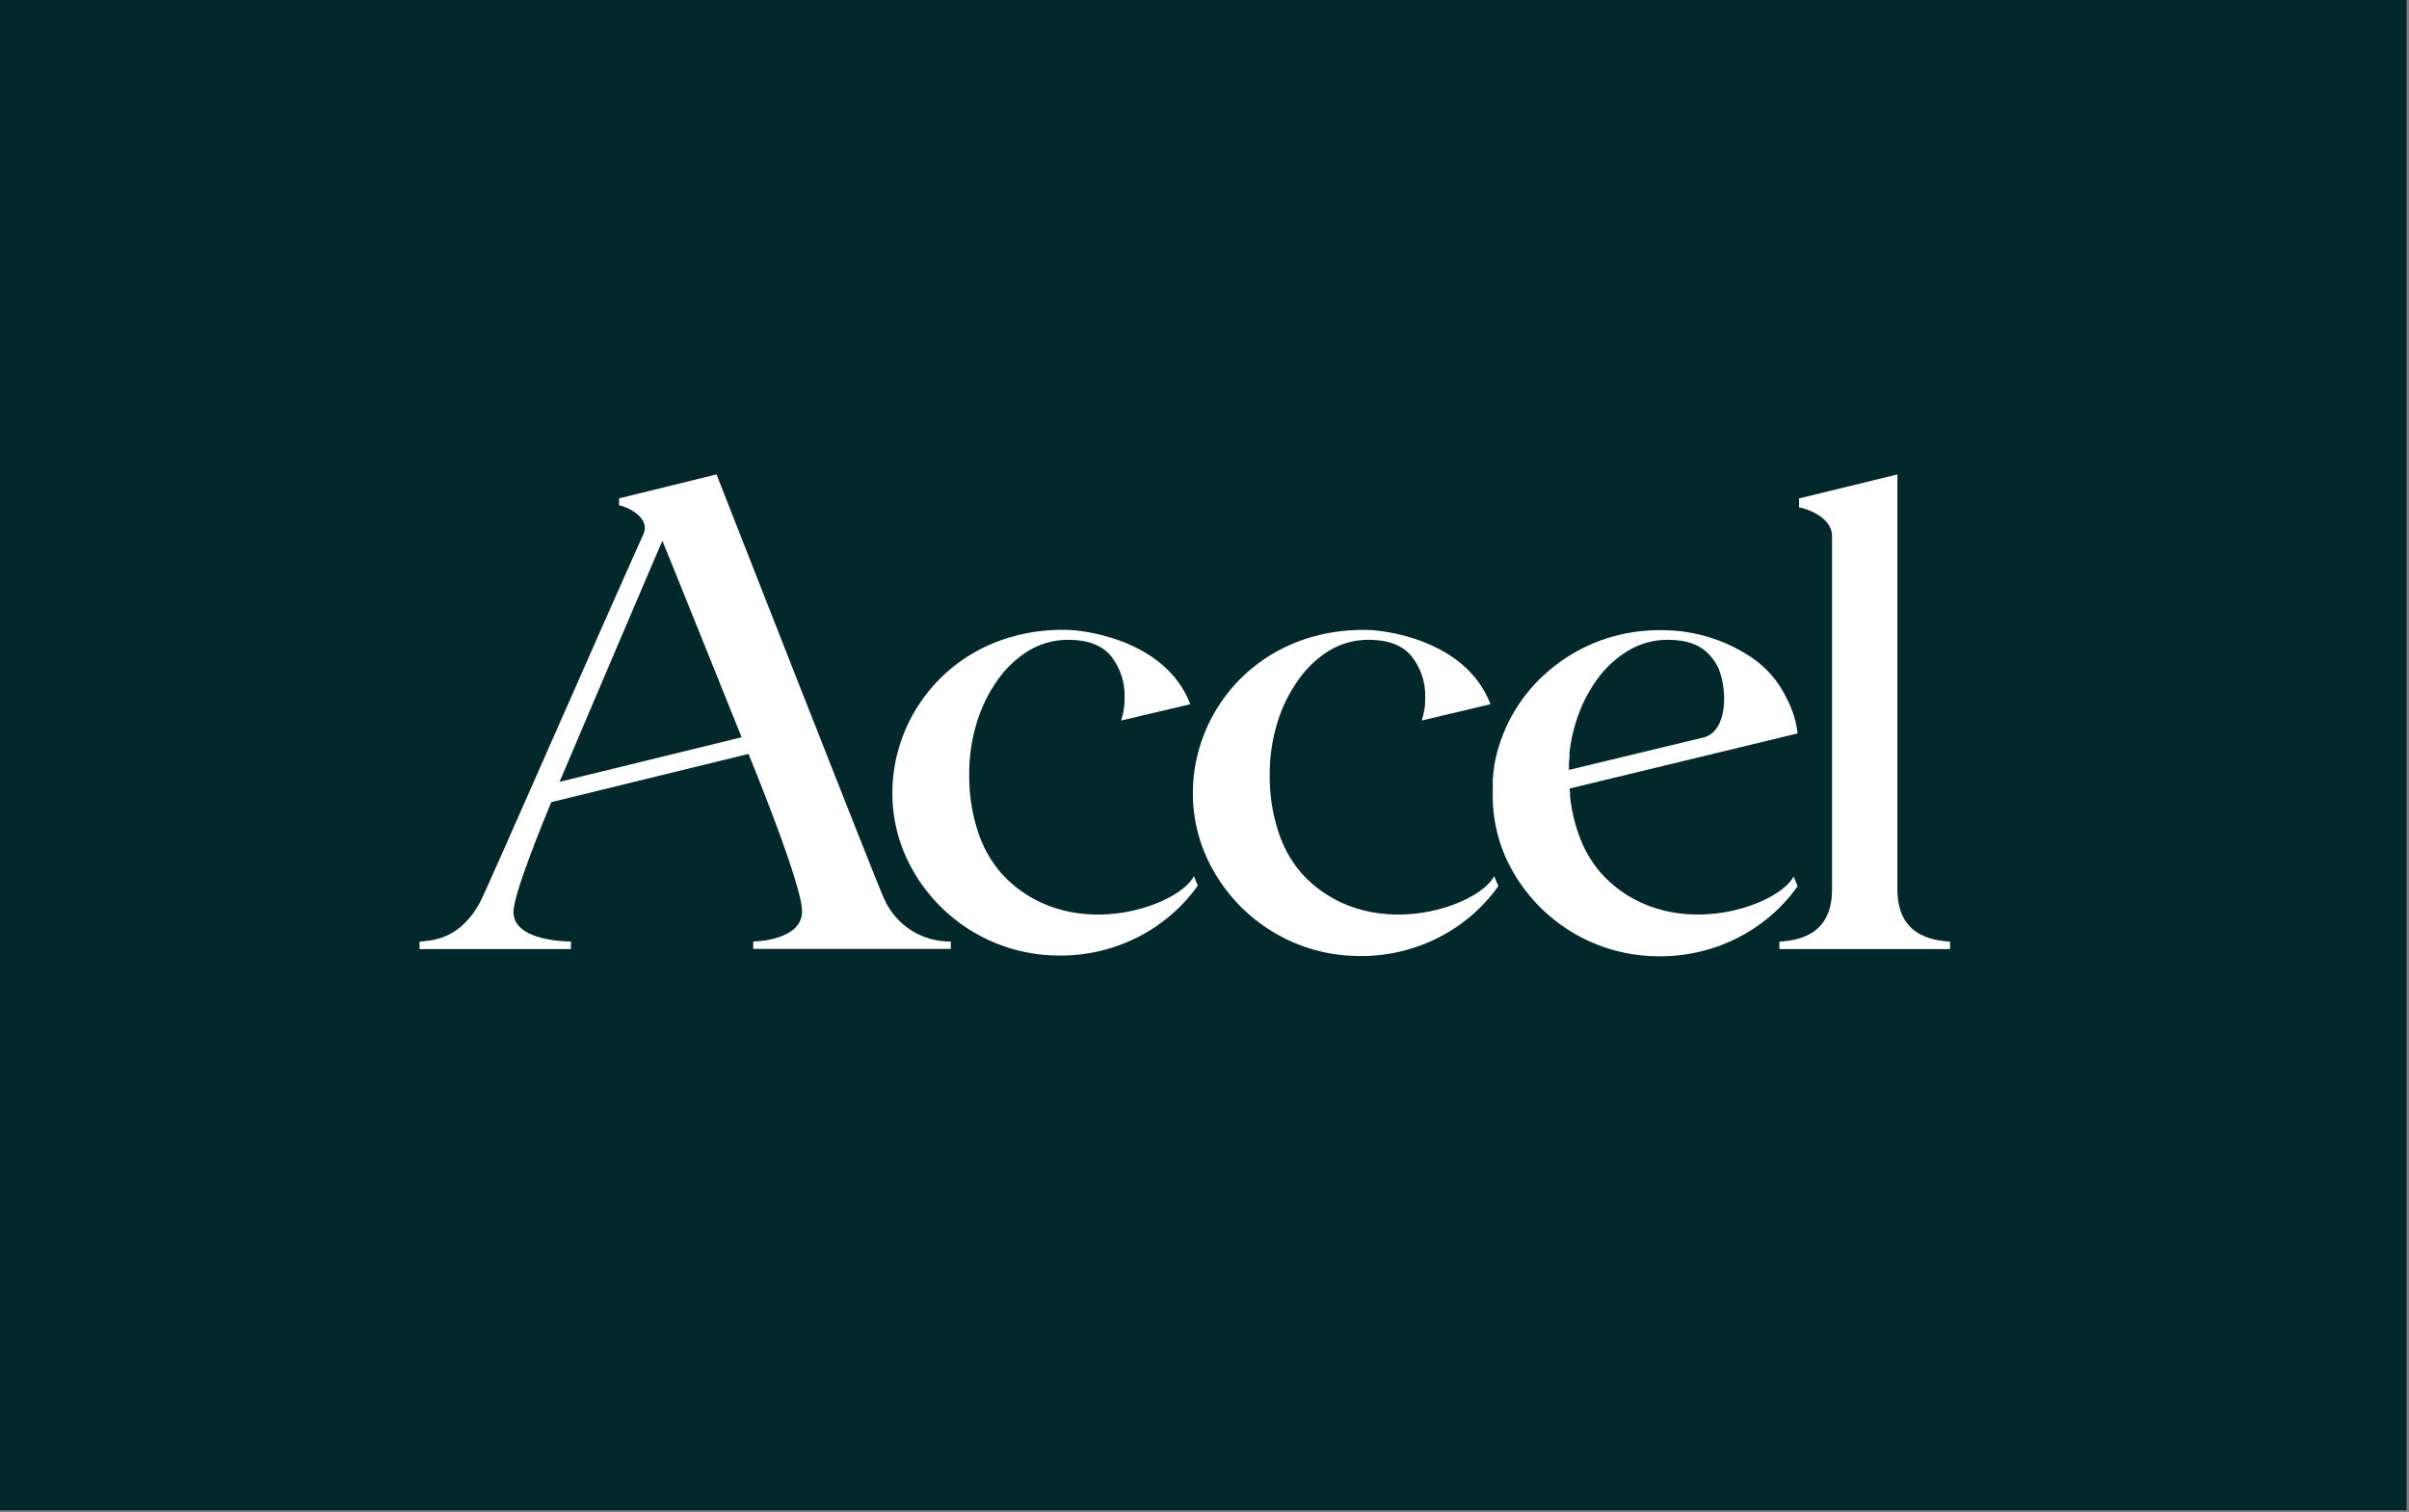
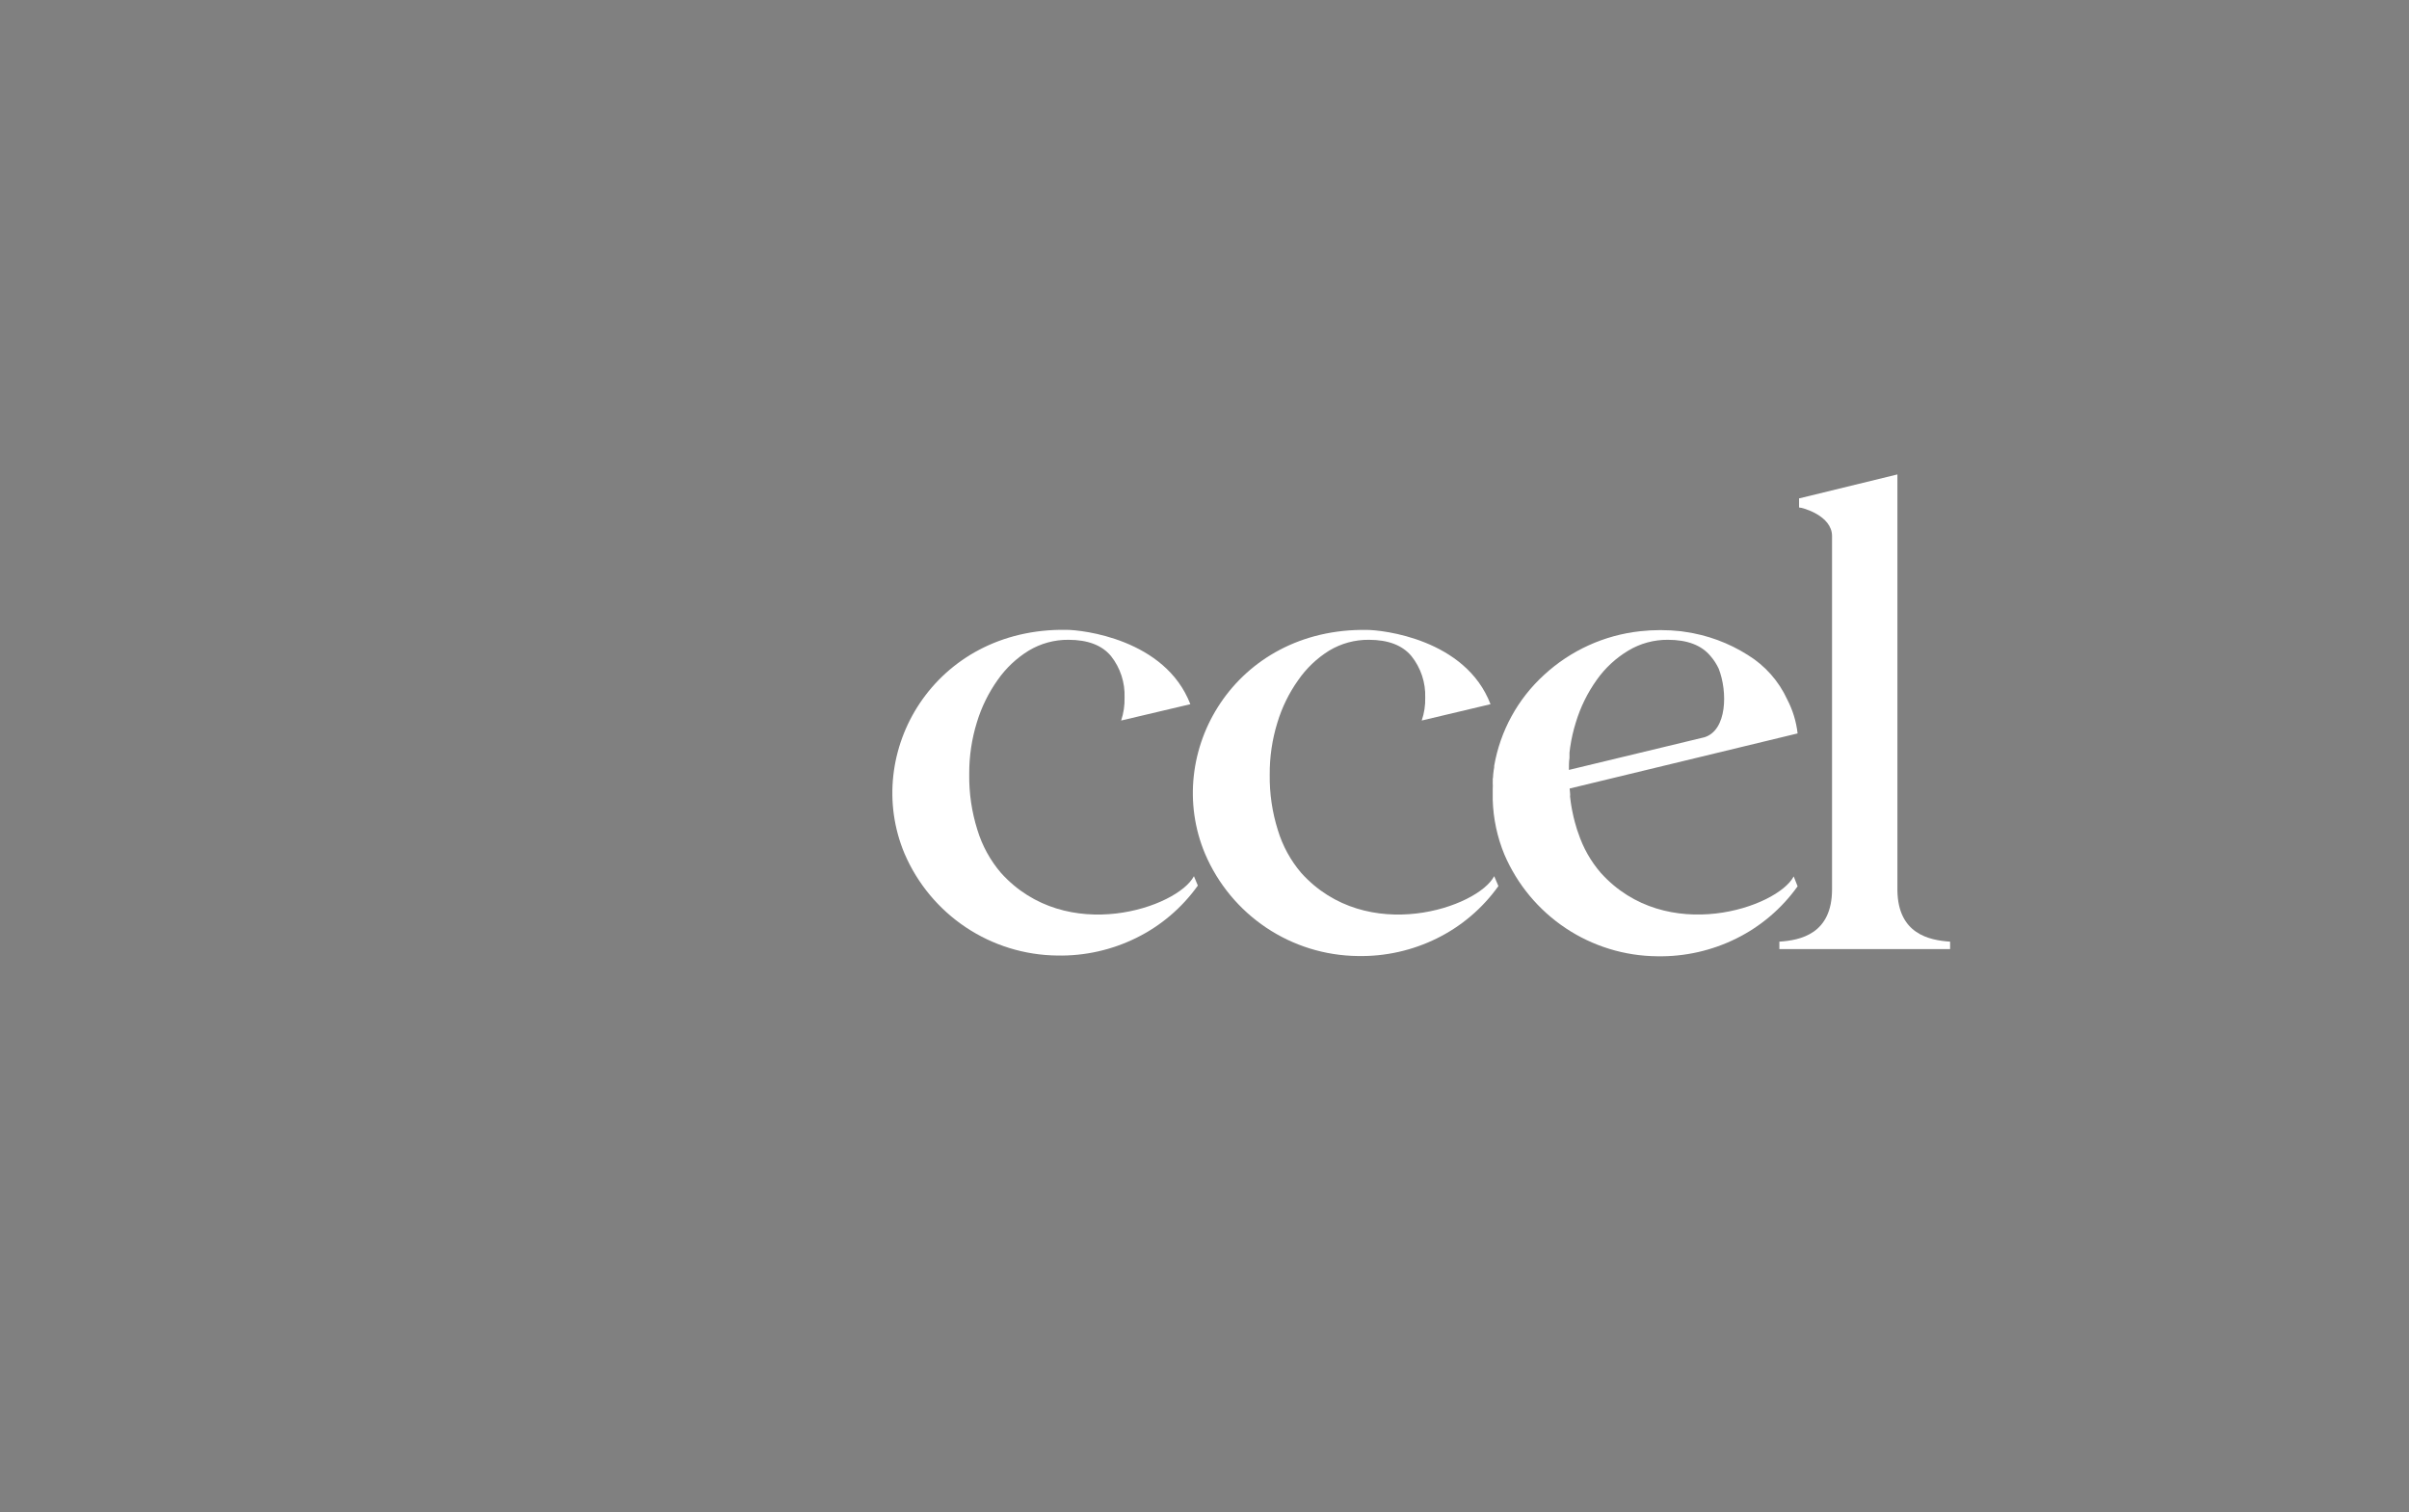
<svg xmlns="http://www.w3.org/2000/svg" width="650" height="408" viewBox="0 0 650 408" fill="none">
  <rect x="0" y="0" width="650" height="408" fill="#808080" stroke="none" />
-   <rect width="649.352" height="407.496" fill="#03282C" />
  <g clip-path="url(#clip0_1309_70364)">
    <path d="M431.916 235.493C429.21 232.353 427.15 228.708 425.853 224.768L425.501 223.777L425.15 222.565L424.93 221.817L424.579 220.429L424.403 219.614C424.227 218.844 424.074 218.029 423.942 217.214C423.915 216.918 423.871 216.624 423.81 216.333L423.634 214.902C423.669 214.587 423.669 214.269 423.634 213.955L423.524 212.743L485.032 197.878C484.67 194.685 483.725 191.587 482.242 188.739C479.961 183.758 476.252 179.572 471.588 176.714C466.422 173.438 460.618 171.306 454.564 170.46L453.531 170.306C449.881 169.901 446.198 169.901 442.548 170.306C432.863 171.356 423.77 175.493 416.605 182.11C409.53 188.563 404.8 197.195 403.161 206.643V207.017C403.051 207.634 402.963 208.229 402.897 208.911C402.832 209.594 402.897 209.682 402.766 210.123C402.794 210.46 402.794 210.799 402.766 211.136C402.809 211.722 402.809 212.311 402.766 212.898V215.738C402.909 220.838 403.981 225.869 405.929 230.582C409.402 238.66 415.142 245.551 422.451 250.419C429.759 255.287 438.321 257.921 447.095 258C454.515 258.15 461.863 256.503 468.513 253.199C475.09 249.943 480.764 245.109 485.032 239.127L483.977 236.462C479.628 244.786 449.621 255.137 431.916 235.493ZM459.902 198.913L423.327 207.722C423.327 206.621 423.327 205.52 423.48 204.485V204.155C423.462 203.802 423.462 203.45 423.48 203.097L423.656 201.666C423.988 199.375 424.502 197.114 425.194 194.905C426.435 190.806 428.334 186.938 430.817 183.453C433.082 180.241 435.993 177.541 439.363 175.525C442.588 173.592 446.281 172.586 450.038 172.618C455.281 172.618 459.118 174.086 461.549 177.023C462.434 178.046 463.174 179.187 463.746 180.414C466.184 186.646 466.008 197.019 459.902 198.913Z" fill="white" />
    <path d="M322.147 236.396C317.754 244.808 287.791 255.137 270.086 235.515C267.182 232.123 265.013 228.163 263.715 223.887C262.188 219.038 261.446 213.974 261.519 208.889C261.486 204.142 262.182 199.418 263.583 194.883C264.824 190.784 266.724 186.916 269.207 183.431C271.432 180.245 274.289 177.554 277.598 175.525C280.824 173.593 284.517 172.588 288.274 172.618C293.517 172.618 297.354 174.086 299.785 177.022C302.29 180.197 303.583 184.165 303.431 188.21C303.485 190.311 303.173 192.405 302.509 194.398L321.181 189.994C314.393 172.376 291.899 169.931 287.747 169.931C252.117 169.359 232.566 202.965 244.077 230.339C247.555 238.422 253.297 245.319 260.608 250.194C267.92 255.069 276.485 257.712 285.265 257.802C292.685 257.952 300.032 256.305 306.683 253.001C313.261 249.745 318.935 244.911 323.202 238.928L322.147 236.396Z" fill="white" />
    <path d="M403.161 236.396C398.768 244.808 368.805 255.137 351.099 235.515C348.226 232.145 346.08 228.216 344.795 223.975C343.268 219.126 342.526 214.062 342.598 208.977C342.565 204.23 343.262 199.506 344.663 194.971C345.897 190.874 347.789 187.006 350.265 183.519C352.485 180.305 355.341 177.584 358.656 175.525C361.881 173.592 365.575 172.586 369.332 172.618C374.56 172.618 378.397 174.086 380.843 177.023C383.371 180.188 384.688 184.156 384.555 188.21C384.611 190.313 384.291 192.409 383.61 194.398L402.172 189.994C395.429 172.376 372.934 169.953 368.827 169.953C333.196 169.381 313.646 202.987 325.156 230.362C328.611 238.465 334.343 245.386 341.652 250.282C348.961 255.177 357.533 257.836 366.322 257.934C373.758 258.091 381.121 256.444 387.784 253.133C394.362 249.877 400.036 245.043 404.303 239.06L403.161 236.396Z" fill="white" />
    <path d="M511.963 240.316V128L485.603 134.431H485.427V136.919C486.35 136.919 494.324 139.121 494.324 144.627V239.919C494.324 251.944 485.845 253.684 480.111 254.058V256.062H526.176V254.058C520.464 253.684 512.161 251.922 511.963 240.316Z" fill="white" />
-     <path d="M193.333 128L167.236 134.409H167.039V136.347C167.961 136.347 175.715 139.099 173.629 144.055C163.722 166.033 131.584 239.391 129.892 242.694C124.335 253.706 116.449 253.706 113.198 254.058V256.062H154.056V254.014C154.056 254.014 138.547 254.19 138.547 246.064C138.547 241.131 146.565 221.729 148.74 216.421L201.966 203.406C202.098 203.736 216.42 238.51 216.42 245.843C216.42 253.772 203.701 254.014 203.24 254.014V256.018H256.554V254.014C252.769 254.078 249.049 253.028 245.855 250.992C242.661 248.956 240.133 246.025 238.585 242.562C236.981 239.391 193.333 128 193.333 128ZM200.121 198.913L150.981 210.937C151.244 210.299 177.978 147.49 178.725 145.904C179.845 148.525 200.099 198.913 200.099 198.913H200.121Z" fill="white" />
  </g>
  <defs>
    <clipPath id="clip0_1309_70364">
      <rect width="130" height="413" fill="white" transform="translate(526.176 128) rotate(90)" />
    </clipPath>
  </defs>
</svg>